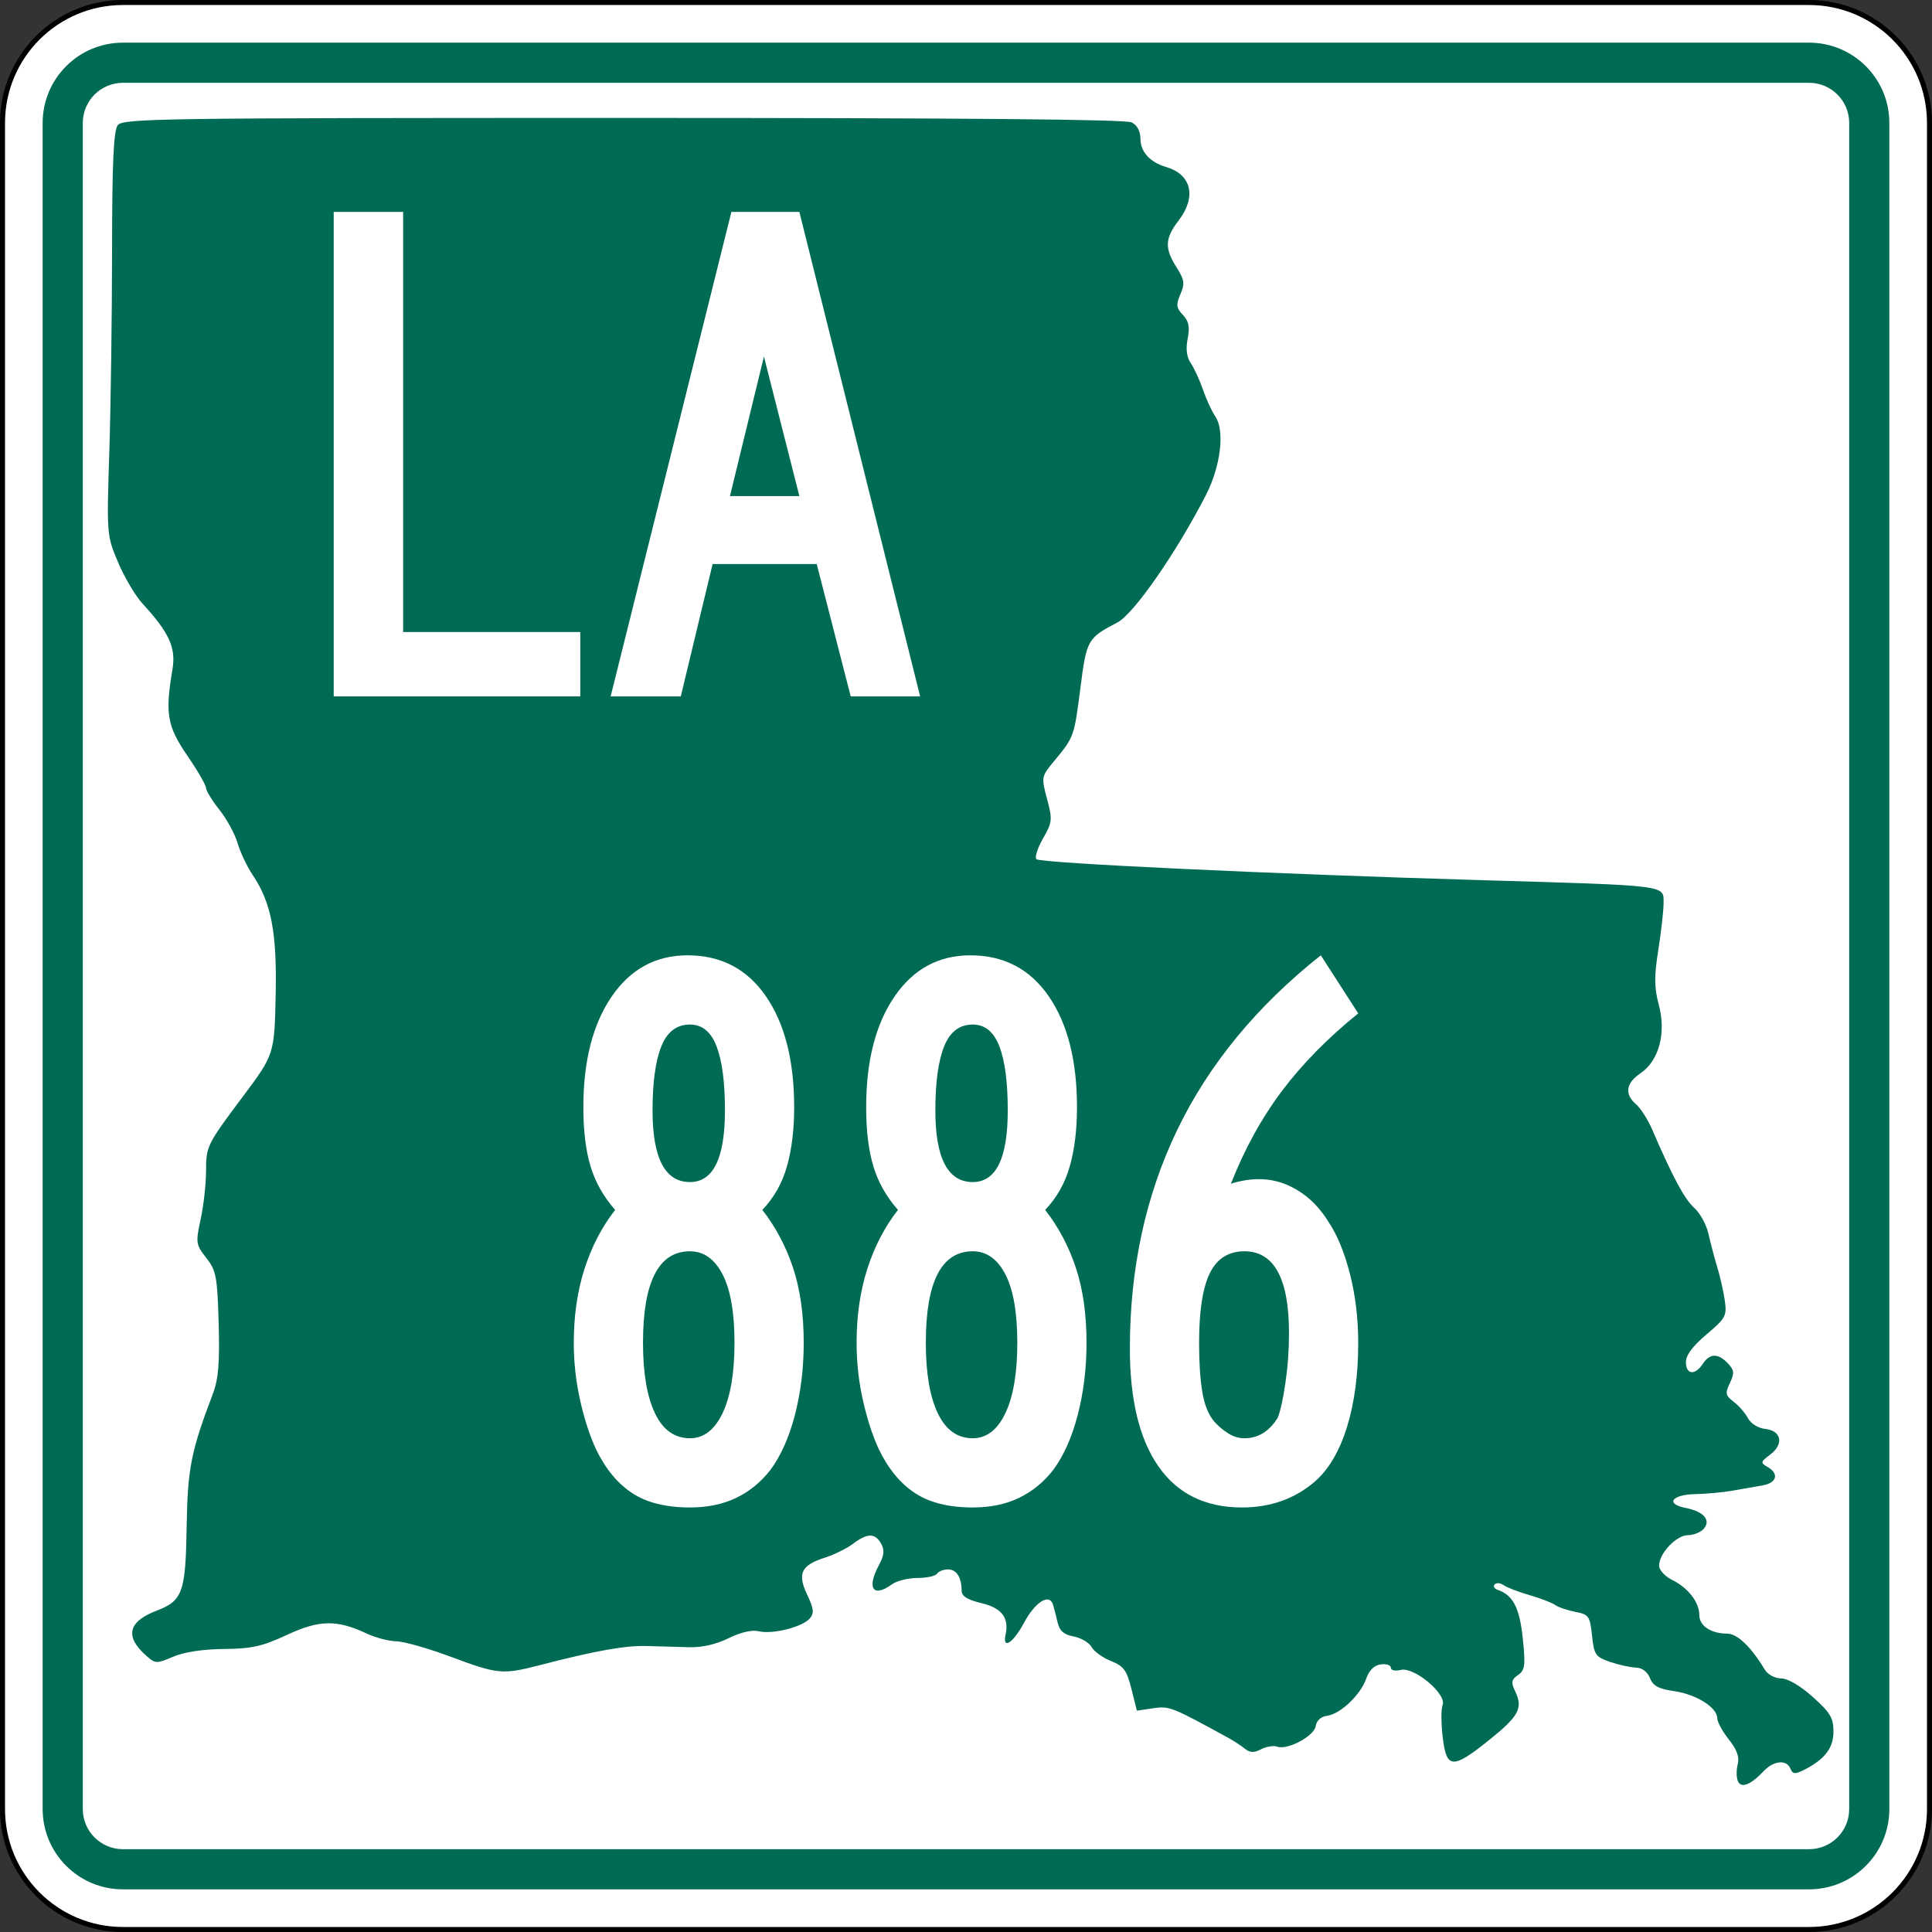
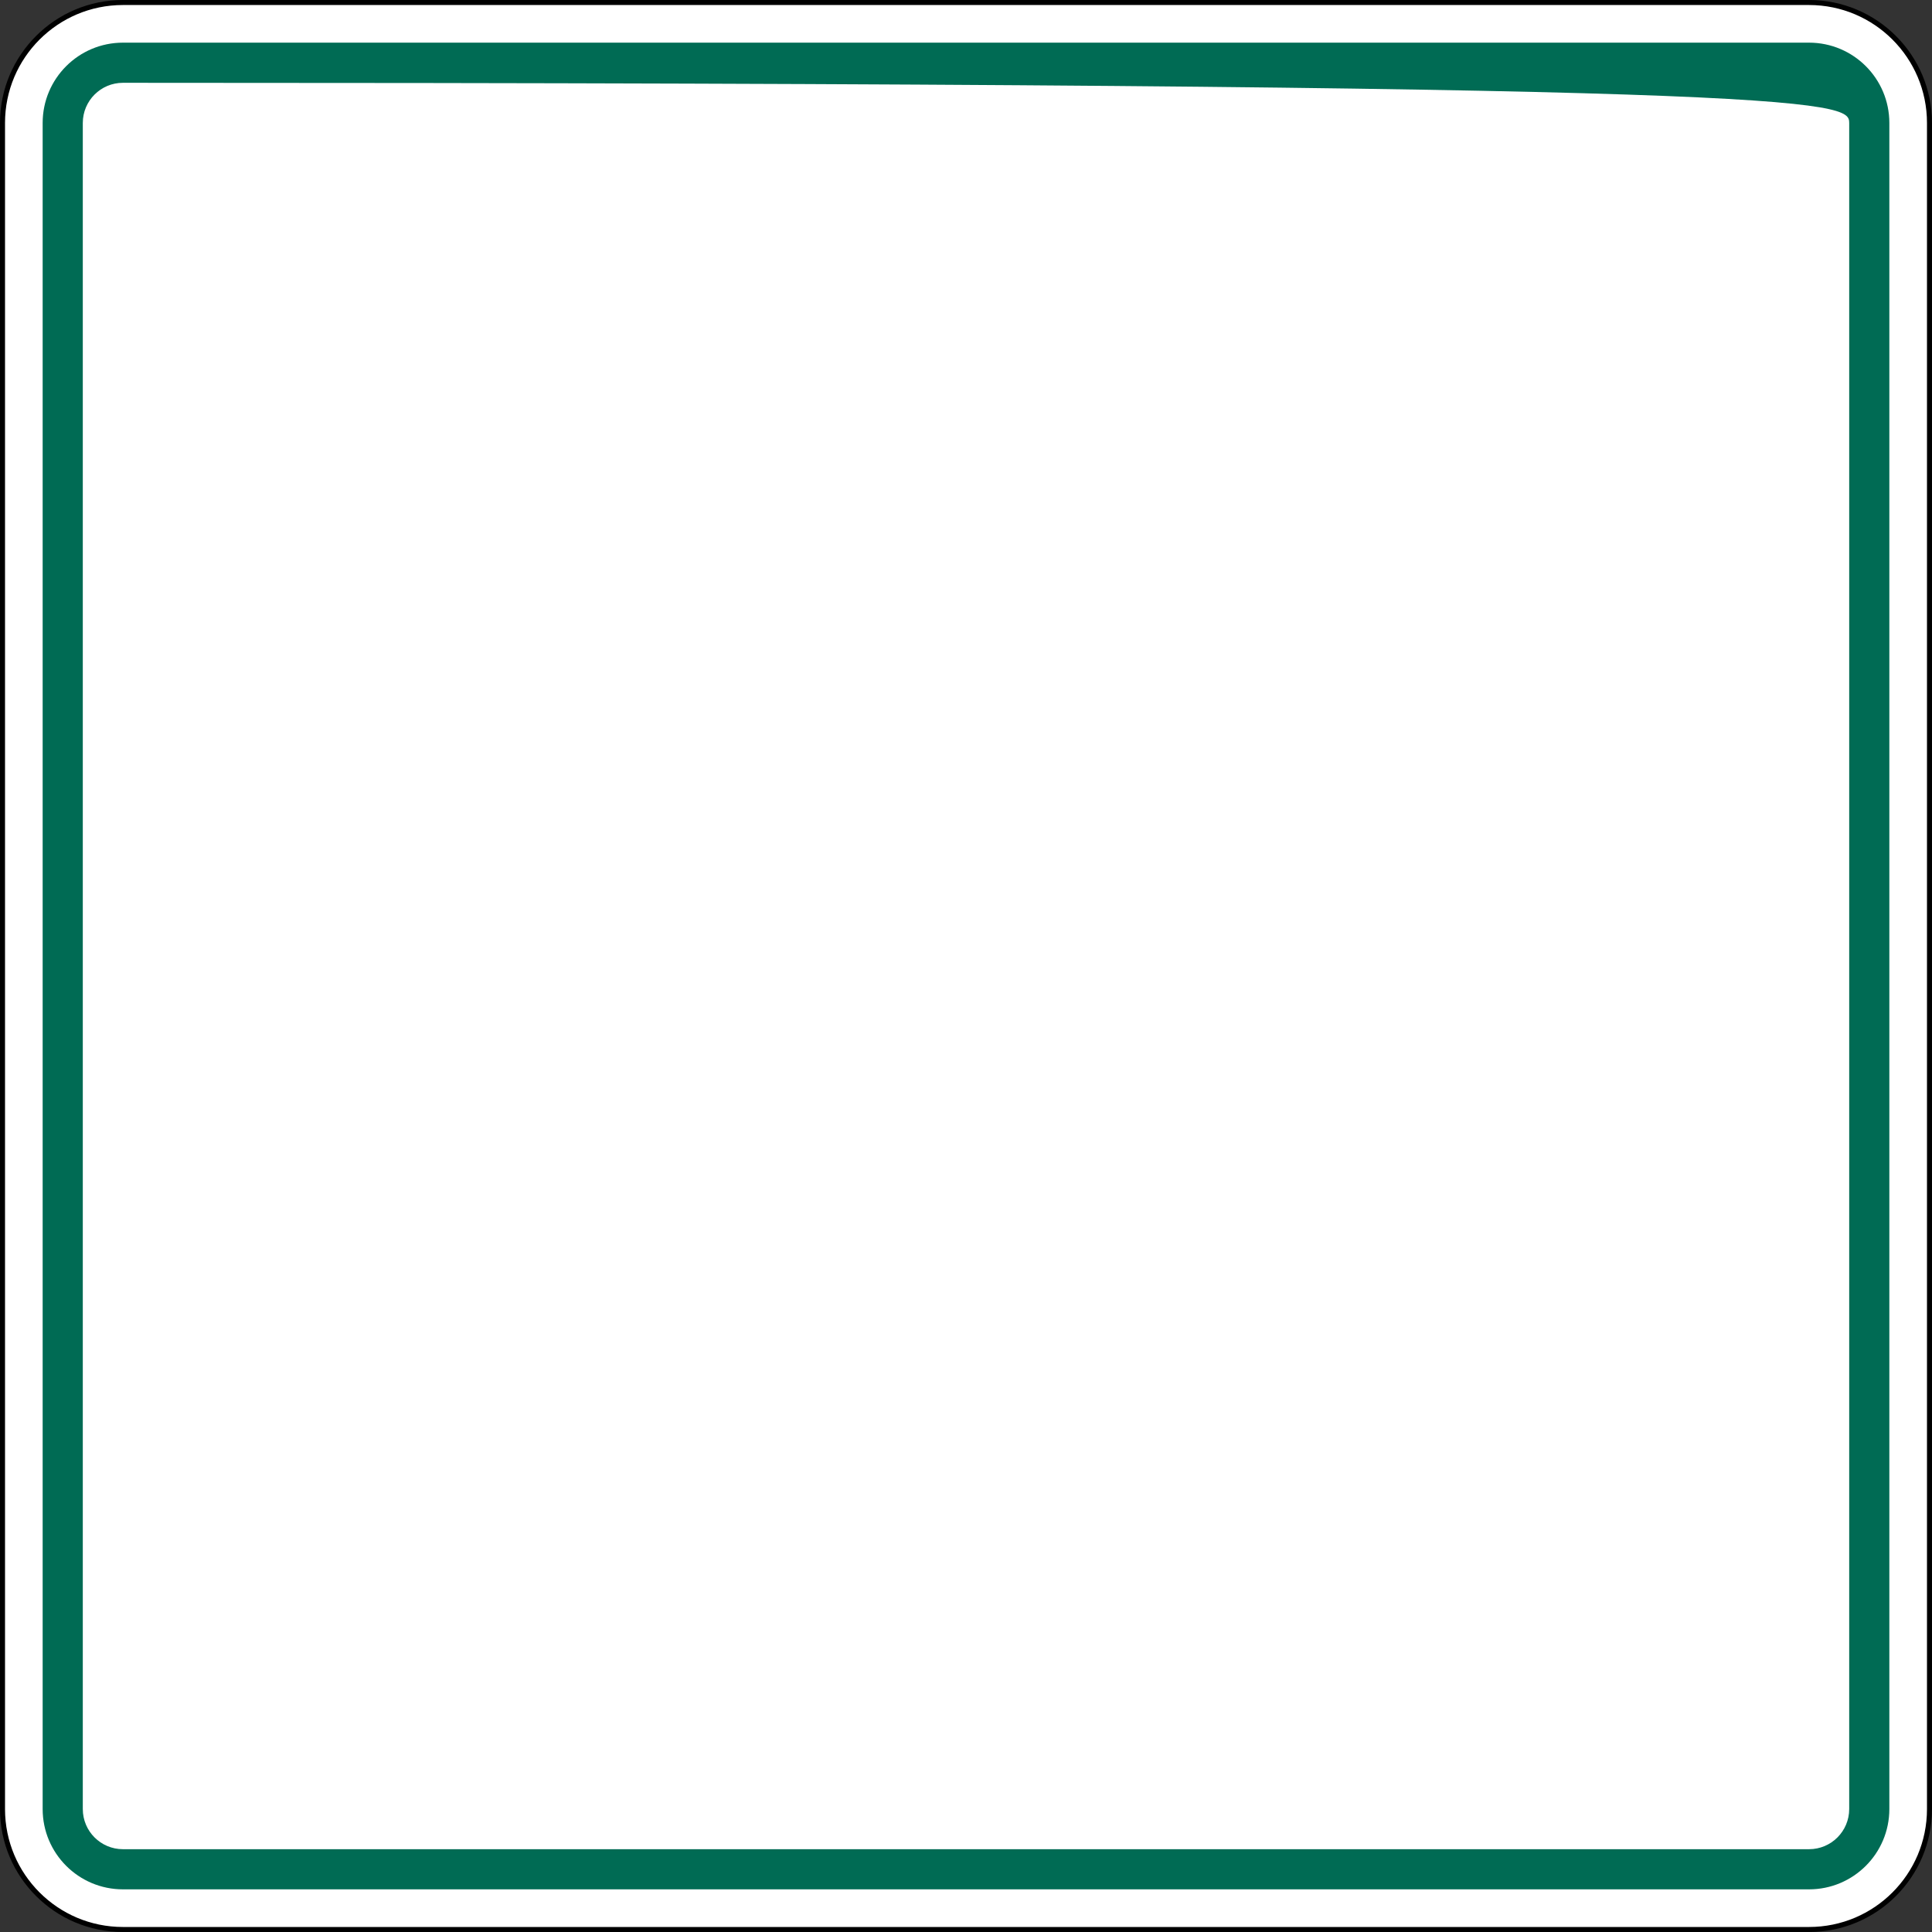
<svg xmlns="http://www.w3.org/2000/svg" xmlns:ns1="http://sodipodi.sourceforge.net/DTD/sodipodi-0.dtd" xmlns:ns2="http://www.inkscape.org/namespaces/inkscape" version="1.1" id="Layer_1" width="385" height="385" viewBox="0 0 385 385" overflow="visible" enable-background="new 0 0 385 385" xml:space="preserve" ns1:version="0.32" ns2:version="0.45" ns1:docname="Louisiana_883-2.svg" ns1:docbase="M:\WP\up" ns2:output_extension="org.inkscape.output.svg.inkscape" ns1:modified="true">
  <rect x="0" y="0" width="385" height="385" fill="#333333" stroke="none" />
  <defs id="defs60" />
  <ns1:namedview ns2:window-height="712" ns2:window-width="1024" ns2:pageshadow="2" ns2:pageopacity="0.0" guidetolerance="10.0" gridtolerance="10.0" objecttolerance="10.0" borderopacity="1.0" bordercolor="#666666" pagecolor="#ffffff" id="base" ns2:zoom="0.97922078" ns2:cx="192.50024" ns2:cy="192.5" ns2:window-x="410" ns2:window-y="58" ns2:current-layer="Layer_1" showguides="true" ns2:guide-bbox="true" />
  <g id="g3">
    <g id="g5">
      <g id="g7">
        <path d="M 0.5,24.5 C 0.5,11.245 11.245,0.5 24.5,0.5 L 360.5,0.5 C 373.754,0.5 384.5,11.245 384.5,24.5 L 384.5,360.5 C 384.5,373.755 373.754,384.5 360.5,384.5 L 24.5,384.5 C 11.245,384.5 0.5,373.755 0.5,360.5 L 0.5,24.5 L 0.5,24.5 z " id="path9" style="fill:#ffffff" />
        <path id="path11" style="fill:#ffffff" />
      </g>
      <g id="g13">
        <path stroke-miterlimit="3.864" d="M 0.5,24.5 C 0.5,11.245 11.245,0.5 24.5,0.5 L 360.5,0.5 C 373.754,0.5 384.5,11.245 384.5,24.5 L 384.5,360.5 C 384.5,373.755 373.754,384.5 360.5,384.5 L 24.5,384.5 C 11.245,384.5 0.5,373.755 0.5,360.5 L 0.5,24.5 L 0.5,24.5 z " id="path15" style="fill:none;stroke:#000000;stroke-linecap:round;stroke-linejoin:round;stroke-miterlimit:3.864" />
        <path stroke-miterlimit="3.864" id="path17" style="fill:none;stroke:#000000;stroke-linecap:round;stroke-linejoin:round;stroke-miterlimit:3.864" />
      </g>
    </g>
    <g id="g19">
      <g id="g21">
        <path d="M 8.5,24.5 C 8.5,15.663 15.664,8.5 24.5,8.5 L 360.5,8.5 C 369.336,8.5 376.5,15.663 376.5,24.5 L 376.5,360.5 C 376.5,369.337 369.336,376.5 360.5,376.5 L 24.5,376.5 C 15.664,376.5 8.5,369.337 8.5,360.5 L 8.5,24.5 L 8.5,24.5 z " id="path23" style="fill:#006b54" />
        <path id="path25" style="fill:#006b54" />
      </g>
    </g>
    <g id="g27">
      <g id="g29">
-         <path d="M 16.5,24.5 C 16.5,20.082 20.082,16.5 24.5,16.5 L 360.5,16.5 C 364.918,16.5 368.5,20.082 368.5,24.5 L 368.5,360.5 C 368.5,364.919 364.918,368.5 360.5,368.5 L 24.5,368.5 C 20.082,368.5 16.5,364.919 16.5,360.5 L 16.5,24.5 L 16.5,24.5 z " id="path31" style="fill:#ffffff" />
-         <path id="path33" style="fill:#ffffff" />
+         <path d="M 16.5,24.5 C 16.5,20.082 20.082,16.5 24.5,16.5 C 364.918,16.5 368.5,20.082 368.5,24.5 L 368.5,360.5 C 368.5,364.919 364.918,368.5 360.5,368.5 L 24.5,368.5 C 20.082,368.5 16.5,364.919 16.5,360.5 L 16.5,24.5 L 16.5,24.5 z " id="path31" style="fill:#ffffff" />
      </g>
    </g>
    <g id="g35">
-       <path d="M 346.297,354.895 C 346.003,354.162 346.002,352.655 346.292,351.546 C 346.661,350.138 346.123,348.653 344.51,346.628 C 343.239,345.031 342.198,343.118 342.198,342.375 C 342.198,340.255 338.003,337.63 333.607,336.999 C 330.501,336.552 329.415,335.966 328.791,334.396 C 328.285,333.119 327.237,332.345 325.96,332.304 C 324.845,332.268 322.531,331.757 320.815,331.166 C 317.938,330.177 317.663,329.771 317.251,325.929 C 316.835,322.04 316.616,321.728 313.916,321.203 C 312.327,320.895 310.522,320.278 309.907,319.833 C 309.291,319.39 306.984,318.503 304.778,317.864 C 302.573,317.226 300.258,316.335 299.634,315.883 C 299.009,315.432 298.208,315.36 297.852,315.727 C 297.497,316.093 297.756,316.579 298.43,316.808 C 301.502,317.853 302.809,320.363 303.448,326.45 C 304.016,331.882 303.897,332.812 302.507,333.784 C 301.151,334.735 301.073,335.231 301.983,337.146 C 303.536,340.408 302.639,342.032 296.633,346.838 C 289.437,352.597 288.243,352.508 287.493,346.159 C 287.168,343.42 287.162,340.536 287.477,339.749 C 288.337,337.603 281.824,332.134 279.166,332.772 C 278.004,333.051 277.159,332.863 277.159,332.326 C 277.159,331.814 276.257,331.52 275.154,331.669 C 273.847,331.847 272.839,332.833 272.258,334.501 C 271.132,337.737 267.135,341.544 264.488,341.904 C 263.229,342.075 262.357,342.857 262.192,343.962 C 261.894,345.96 256.561,348.813 254.525,348.065 C 253.82,347.807 252.383,348.035 251.334,348.572 C 249.866,349.325 249.108,349.298 248.051,348.458 C 247.295,347.857 245.952,346.967 245.063,346.479 C 233.475,340.111 233.038,339.938 229.804,340.414 L 226.551,340.894 L 225.461,336.544 C 224.533,332.836 223.931,332.017 221.396,331.002 C 219.759,330.349 218.019,329.095 217.53,328.217 C 217.039,327.339 215.432,326.39 213.958,326.108 C 211.947,325.724 211.14,325.001 210.733,323.223 C 210.433,321.918 210.024,320.343 209.821,319.722 C 209.083,317.456 206.274,319.25 204.042,323.411 C 201.906,327.396 199.729,328.815 200.381,325.799 C 201.118,322.393 199.655,320.45 195.622,319.478 C 192.743,318.784 191.627,318.087 191.627,316.979 C 191.627,314.336 190.608,312.745 188.912,312.745 C 188.013,312.745 187.03,313.13 186.727,313.599 C 186.424,314.067 184.674,314.452 182.836,314.452 C 180.999,314.452 178.717,315.016 177.766,315.704 C 173.958,318.462 172.649,316.514 175.172,311.842 C 176.196,309.946 176.299,308.894 175.586,307.618 C 174.385,305.47 172.865,305.47 170.011,307.619 C 168.769,308.556 166.249,309.802 164.409,310.392 C 159.637,311.924 158.854,313.542 160.846,317.772 C 162.174,320.591 162.27,321.479 161.358,322.531 C 159.879,324.237 153.944,325.727 151.226,325.073 C 149.851,324.742 147.66,325.245 145.179,326.462 C 142.653,327.698 139.883,328.324 137.28,328.245 C 135.075,328.179 131.266,328.071 128.815,328.009 C 124.515,327.898 118.638,328.955 107.468,331.847 C 100.167,333.737 99.162,333.642 89.896,330.175 C 85.417,328.499 80.516,327.103 79.001,327.072 C 77.488,327.042 74.847,326.356 73.131,325.549 C 67.137,322.726 63.659,322.778 57.188,325.79 C 52.245,328.091 50.234,328.541 44.621,328.602 C 40.368,328.648 36.689,329.209 34.503,330.145 C 31.23,331.544 30.982,331.541 29.297,330.081 C 24.81,326.192 25.434,323.182 31.186,320.978 C 36.401,318.979 36.987,317.347 37.196,304.214 C 37.38,292.661 38.058,289.224 42.411,277.776 C 43.532,274.827 43.799,271.596 43.576,263.698 C 43.312,254.386 43.085,253.194 41.104,250.665 C 39.024,248.011 38.973,247.651 39.99,242.936 C 40.577,240.214 41.06,235.899 41.062,233.348 C 41.066,228.415 41.227,228.092 48.372,218.546 C 54.689,210.104 54.69,210.101 54.94,198.002 C 55.19,185.827 54.037,179.845 50.394,174.43 C 49.252,172.733 47.883,169.854 47.35,168.031 C 46.817,166.208 45.184,163.209 43.72,161.366 C 42.255,159.522 41.057,157.566 41.057,157.019 C 41.057,156.471 39.372,153.564 37.312,150.559 C 33.307,144.715 32.876,142.208 34.363,133.419 C 35.098,129.074 33.754,126.119 28.366,120.245 C 26.976,118.727 24.806,115.06 23.544,112.093 C 21.273,106.754 21.255,106.534 21.783,90.063 C 22.076,80.913 22.323,62.845 22.332,49.913 C 22.344,32.464 22.634,26.026 23.461,24.951 C 24.497,23.604 31.508,23.501 124.18,23.5 C 191.761,23.498 224.344,23.784 225.526,24.389 C 226.618,24.949 227.266,26.173 227.266,27.678 C 227.266,30.255 229.174,32.344 232.383,33.281 C 237.458,34.761 238.488,39.255 234.838,43.991 C 232.133,47.502 232.051,49.499 234.456,53.276 C 236.032,55.754 236.142,56.513 235.225,58.631 C 234.321,60.722 234.397,61.35 235.718,62.748 C 236.898,63.997 237.13,65.153 236.672,67.49 C 236.265,69.569 236.477,71.186 237.323,72.43 C 238.012,73.446 239.1,75.814 239.739,77.691 C 240.377,79.569 241.491,81.973 242.21,83.034 C 244.1,85.816 243.245,92.931 240.34,98.595 C 234.459,110.061 225.961,122.314 222.702,124.023 C 216.698,127.172 216.529,127.471 215.297,137.111 C 214.059,146.8 214.03,146.878 210.073,151.646 C 207.506,154.739 207.485,154.85 208.649,159.201 C 209.754,163.327 209.701,163.847 207.842,167.097 C 206.748,169.009 206.161,170.865 206.536,171.219 C 207.368,172.002 253.073,174.156 294.977,175.387 C 332.707,176.494 331.504,176.346 331.512,179.9 C 331.516,181.403 331.043,185.624 330.462,189.279 C 329.622,194.563 329.641,196.805 330.555,200.218 C 332.066,205.863 330.607,211.352 326.928,213.859 C 323.984,215.867 323.674,218.02 326.038,220.067 C 326.95,220.858 328.394,223.126 329.247,225.106 C 333.315,234.553 335.691,238.977 337.622,240.702 C 338.779,241.736 340.055,244.067 340.458,245.884 C 340.86,247.698 341.658,250.718 342.23,252.596 C 342.803,254.473 343.474,257.46 343.721,259.232 C 344.138,262.213 343.862,262.718 340.067,265.917 C 337.318,268.234 335.961,270.058 335.961,271.438 C 335.961,273.938 337.793,274.131 339.319,271.792 C 340.709,269.658 342.374,269.622 344.321,271.681 C 345.6,273.034 345.661,273.631 344.723,275.6 C 343.749,277.651 343.836,278.089 345.477,279.337 C 346.5,280.114 347.783,281.589 348.331,282.614 C 348.908,283.696 350.348,284.59 351.768,284.747 C 355.014,285.106 355.534,287.78 352.76,289.862 C 350.823,291.316 350.782,291.505 352.221,292.322 C 354.551,293.646 354.104,295.488 351.331,295.983 C 349.983,296.224 347.276,296.7 345.317,297.044 C 343.357,297.386 339.985,297.7 337.826,297.741 C 333.144,297.829 331.802,299.706 335.865,300.483 C 339.477,301.175 341.014,302.921 339.525,304.64 C 338.915,305.345 337.492,305.92 336.362,305.92 C 334.062,305.92 330.616,309.558 330.616,311.985 C 330.616,312.859 331.778,314.13 333.235,314.852 C 336.428,316.433 338.634,319.298 338.634,321.864 C 338.634,323.993 340.979,325.543 344.2,325.543 C 346.202,325.543 348.982,328.21 351.684,332.724 C 352.264,333.694 353.668,334.446 354.934,334.466 C 356.297,334.488 358.754,335.928 361.262,338.175 C 364.733,341.282 365.363,342.343 365.363,345.065 C 365.363,348.386 363.564,350.687 359.335,352.774 C 357.683,353.592 357.222,353.533 356.791,352.455 C 356.045,350.595 353.464,350.822 351.478,352.925 C 348.838,355.719 346.92,356.448 346.297,354.895 z " id="path37" style="fill:#006b54" />
-     </g>
+       </g>
    <g id="g39">
      <g id="g41">
        <polygon clip-rule="evenodd" points="66.5,138.771 66.5,42.229 80.333,42.229 80.333,125.947 115.635,125.947 115.635,138.771 66.5,138.771 " id="polygon43" style="fill:#ffffff;fill-rule:evenodd" />
      </g>
      <g id="g45">
        <path clip-rule="evenodd" d="M 169.526,138.771 L 162.753,112.402 L 142.004,112.402 L 135.664,138.771 L 121.687,138.771 L 145.75,42.229 L 159.295,42.229 L 183.358,138.771 L 169.526,138.771 z M 152.234,71.047 L 145.462,98.857 L 159.295,98.857 L 152.234,71.047 z " id="path47" style="fill:#ffffff;fill-rule:evenodd" />
      </g>
    </g>
  </g>
-   <path style="font-size:158.545px;font-style:normal;font-variant:normal;font-weight:normal;font-stretch:normal;text-align:start;line-height:125%;writing-mode:lr-tb;text-anchor:start;fill:#ffffff;fill-opacity:1;stroke:none;stroke-width:1px;stroke-linecap:butt;stroke-linejoin:miter;stroke-opacity:1;font-family:Roadgeek 2005 Series B" d="M 160.16,267.582 C 160.16,272.656 159.579,277.439 158.416,281.931 C 157.253,286.422 155.615,290.095 153.503,292.95 C 151.6,295.382 149.327,297.232 146.685,298.5 C 144.044,299.767 140.978,300.401 137.488,300.401 C 132.733,300.401 128.903,299.45 125.996,297.549 C 123.09,295.647 120.685,292.74 118.782,288.828 C 117.515,286.079 116.457,282.83 115.611,279.078 C 114.764,275.327 114.341,271.495 114.341,267.582 C 114.341,262.192 115.054,257.278 116.482,252.84 C 117.909,248.401 119.943,244.49 122.585,241.106 C 120.26,238.465 118.622,235.558 117.672,232.388 C 116.722,229.217 116.247,225.306 116.247,220.655 C 116.247,211.458 118.123,204.112 121.874,198.616 C 125.625,193.119 130.672,190.371 137.013,190.371 C 143.674,190.371 148.88,193.093 152.632,198.536 C 156.383,203.979 158.259,211.352 158.259,220.655 C 158.259,225.093 157.783,229.003 156.831,232.385 C 155.88,235.767 154.241,238.674 151.916,241.106 C 154.561,244.49 156.596,248.322 158.022,252.603 C 159.447,256.883 160.16,261.876 160.16,267.582 L 160.16,267.582 z M 144.465,221.288 C 144.464,215.686 143.91,211.431 142.8,208.525 C 141.69,205.618 139.92,204.165 137.488,204.165 C 134.846,204.165 132.943,205.618 131.781,208.525 C 130.618,211.431 130.036,215.686 130.036,221.288 C 130.036,230.801 132.52,235.557 137.488,235.557 C 142.139,235.557 144.464,230.801 144.465,221.288 L 144.465,221.288 z M 146.366,267.582 C 146.366,261.557 145.573,257.012 143.988,253.948 C 142.403,250.883 140.236,249.351 137.488,249.351 C 131.252,249.351 128.135,255.428 128.135,267.582 C 128.135,273.608 128.928,278.285 130.513,281.614 C 132.098,284.942 134.423,286.607 137.488,286.607 C 140.236,286.607 142.403,284.942 143.988,281.614 C 145.573,278.285 146.366,273.608 146.366,267.582 L 146.366,267.582 z M 216.518,267.582 C 216.518,272.656 215.937,277.439 214.774,281.931 C 213.611,286.422 211.973,290.095 209.86,292.95 C 207.957,295.382 205.685,297.232 203.043,298.5 C 200.401,299.767 197.335,300.401 193.845,300.401 C 189.091,300.401 185.26,299.45 182.354,297.549 C 179.448,295.647 177.043,292.74 175.14,288.828 C 173.872,286.079 172.815,282.83 171.968,279.078 C 171.122,275.327 170.698,271.495 170.698,267.582 C 170.698,262.192 171.412,257.278 172.839,252.84 C 174.267,248.401 176.301,244.49 178.943,241.106 C 176.617,238.465 174.98,235.558 174.03,232.388 C 173.08,229.217 172.605,225.306 172.605,220.655 C 172.605,211.458 174.48,204.112 178.232,198.616 C 181.983,193.119 187.03,190.371 193.371,190.371 C 200.032,190.371 205.238,193.093 208.99,198.536 C 212.741,203.979 214.617,211.352 214.617,220.655 C 214.617,225.093 214.141,229.003 213.189,232.385 C 212.238,235.767 210.599,238.674 208.273,241.106 C 210.918,244.49 212.954,248.322 214.38,252.603 C 215.805,256.883 216.518,261.876 216.518,267.582 L 216.518,267.582 z M 200.822,221.288 C 200.822,215.686 200.267,211.431 199.158,208.525 C 198.048,205.618 196.277,204.165 193.845,204.165 C 191.204,204.165 189.301,205.618 188.138,208.525 C 186.976,211.431 186.394,215.686 186.394,221.288 C 186.394,230.801 188.878,235.557 193.845,235.557 C 198.497,235.557 200.822,230.801 200.822,221.288 L 200.822,221.288 z M 202.724,267.582 C 202.724,261.557 201.931,257.012 200.346,253.948 C 198.76,250.883 196.594,249.351 193.845,249.351 C 187.61,249.351 184.493,255.428 184.493,267.582 C 184.493,273.608 185.285,278.285 186.871,281.614 C 188.456,284.942 190.781,286.607 193.845,286.607 C 196.594,286.607 198.76,284.942 200.346,281.614 C 201.931,278.285 202.724,273.608 202.724,267.582 L 202.724,267.582 z M 270.66,267.582 C 270.66,273.924 269.92,279.499 268.439,284.309 C 266.958,289.118 264.844,292.739 262.096,295.171 C 258.08,298.658 253.217,300.401 247.508,300.401 C 240.215,300.401 234.666,297.68 230.862,292.236 C 227.057,286.793 225.155,278.946 225.155,268.695 C 225.155,252.735 228.3,238.228 234.59,225.174 C 240.879,212.12 250.418,200.519 263.204,190.371 L 270.66,201.944 C 264.634,206.809 259.587,211.936 255.518,217.326 C 251.449,222.716 248.04,228.899 245.292,235.876 C 249.414,234.605 253.14,234.684 256.469,236.111 C 259.798,237.538 262.518,239.944 264.631,243.327 C 266.428,245.969 267.882,249.457 268.993,253.79 C 270.104,258.124 270.66,262.721 270.66,267.582 L 270.66,267.582 z M 256.866,265.681 C 256.866,254.794 253.906,249.351 247.987,249.351 C 244.816,249.351 242.517,250.804 241.09,253.711 C 239.663,256.617 238.949,261.241 238.949,267.582 C 238.949,271.495 239.16,274.746 239.583,277.334 C 240.005,279.923 240.799,281.904 241.963,283.278 C 242.702,284.123 243.599,284.889 244.656,285.576 C 245.712,286.263 246.823,286.607 247.987,286.607 C 250.735,286.607 252.955,285.233 254.645,282.485 C 255.174,281.11 255.676,278.812 256.152,275.59 C 256.628,272.367 256.866,269.064 256.866,265.681 L 256.866,265.681 z " id="text1892" />
</svg>